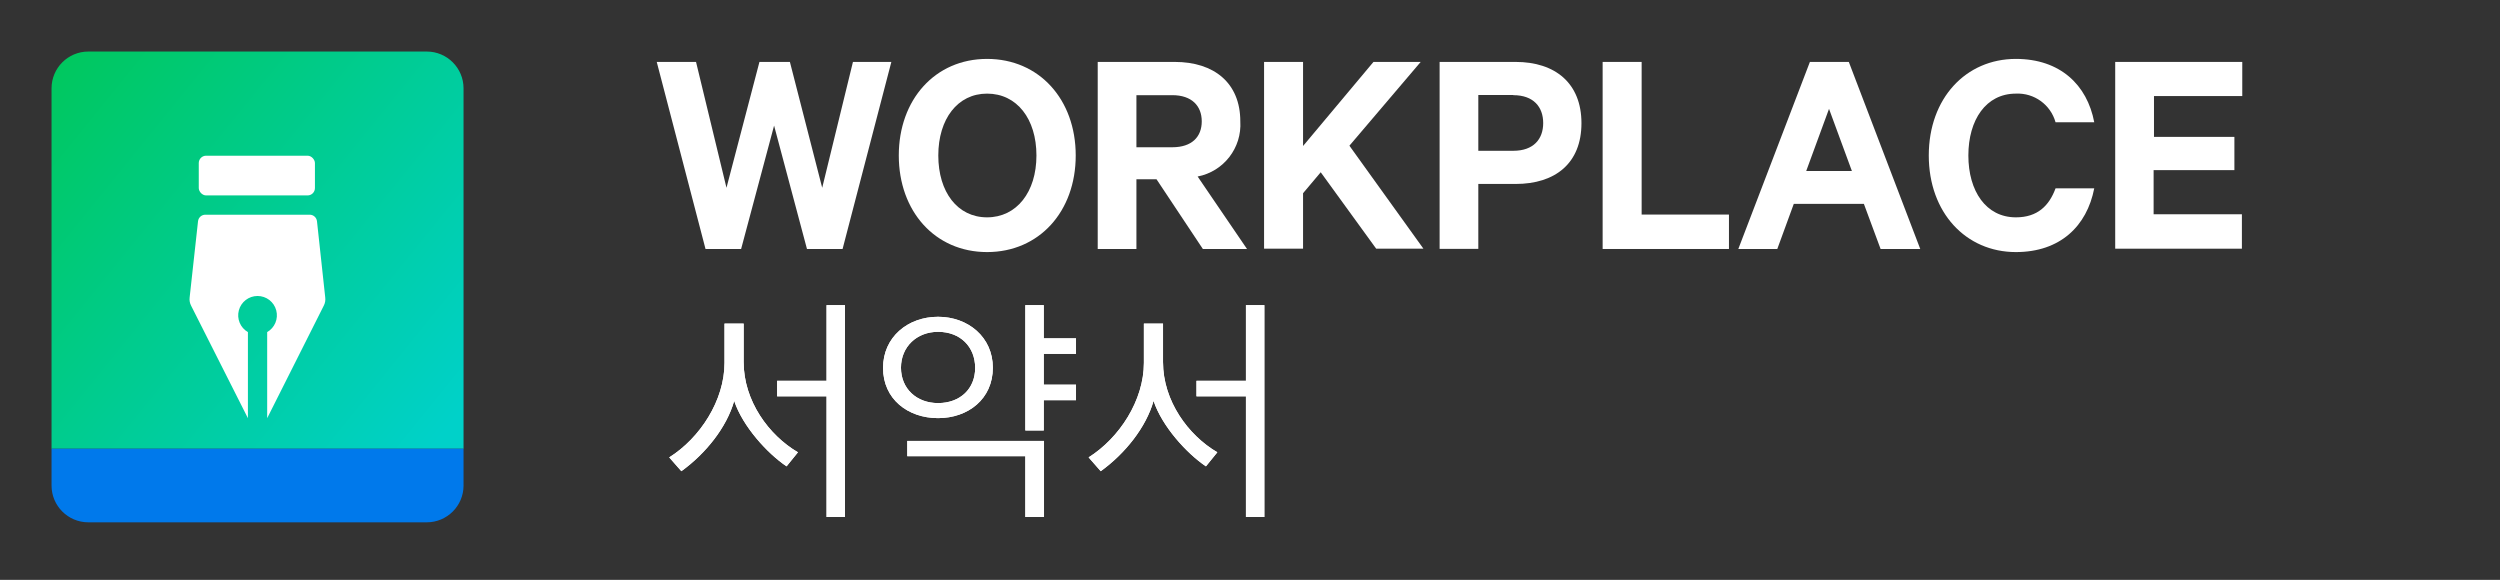
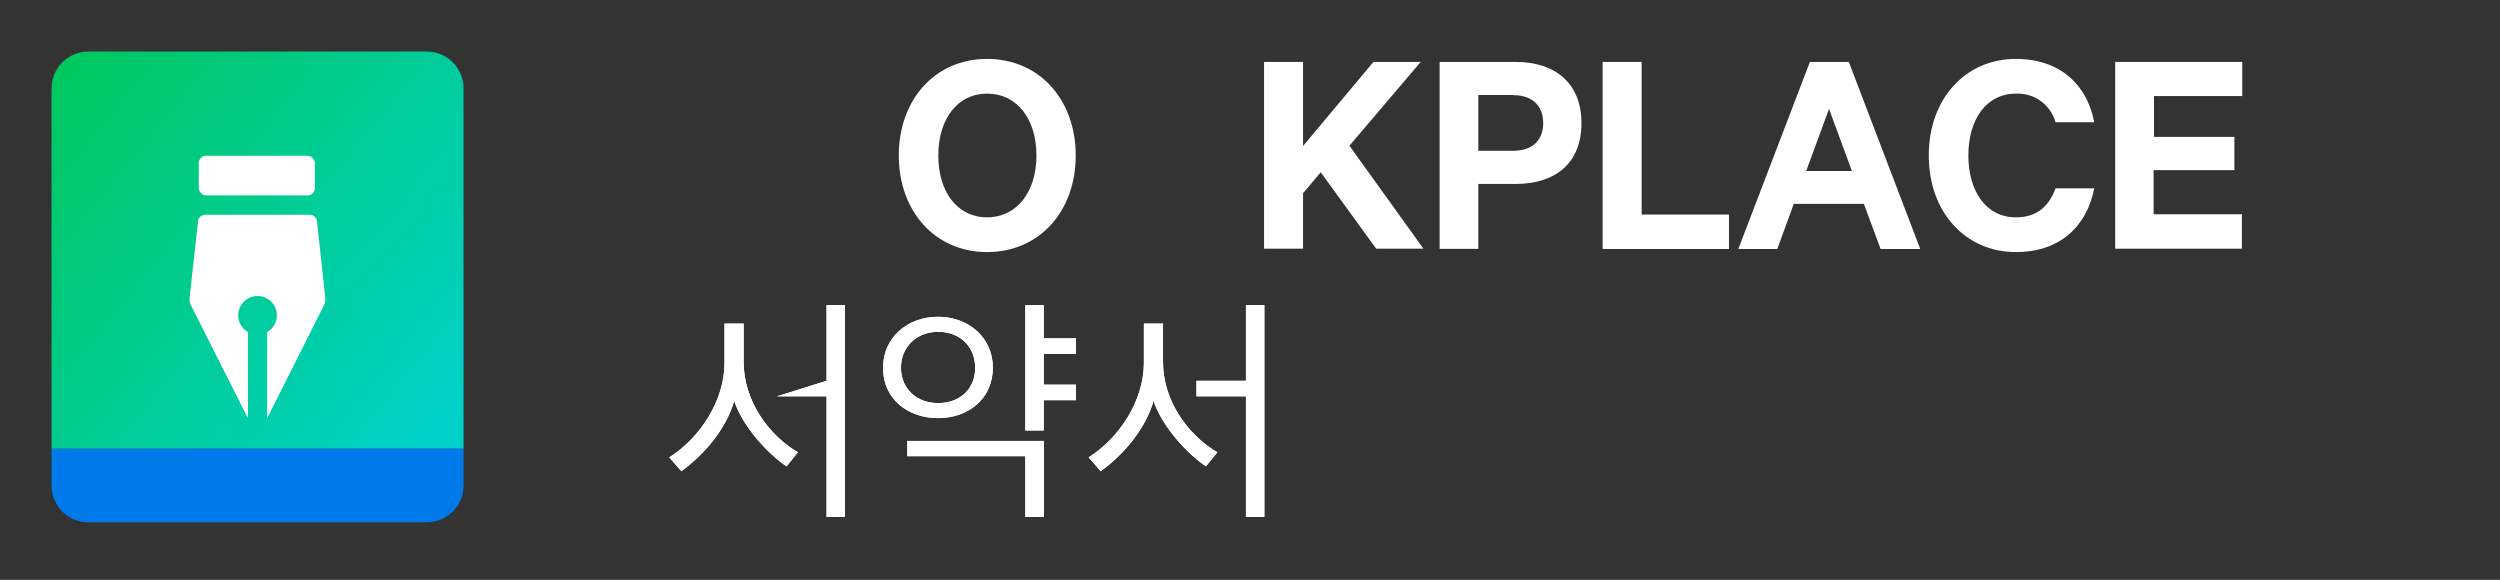
<svg xmlns="http://www.w3.org/2000/svg" xmlns:xlink="http://www.w3.org/1999/xlink" width="194px" height="45px" viewBox="0 0 194 45" version="1.1">
  <rect x="0" y="0" width="194" height="45" fill="#333333" stroke="none" />
  <title>7954F4D7-2DFF-429F-B343-06585B773930</title>
  <defs>
-     <path d="M14.608,35.55 L14.608,19.109 L13.178,19.109 L13.178,24.978 L9.341,24.978 L9.341,26.182 L13.178,26.182 L13.178,35.55 L14.608,35.55 Z M1.91,31.994 C3.81,30.621 5.428,28.59 6.011,26.539 C6.669,28.514 8.569,30.602 10.074,31.618 L10.958,30.527 C8.701,29.21 6.745,26.539 6.745,23.53 L6.745,20.539 L5.259,20.539 L5.259,23.586 C5.259,26.502 3.359,29.417 0.97,30.922 L1.91,31.994 Z M30.033,28.834 L30.033,26.483 L32.535,26.483 L32.535,25.279 L30.033,25.279 L30.033,22.89 L32.535,22.89 L32.535,21.686 L30.033,21.686 L30.033,19.109 L28.603,19.109 L28.603,28.834 L30.033,28.834 Z M21.831,27.875 C24.164,27.875 26.082,26.389 26.082,23.962 C26.082,21.592 24.164,20.012 21.831,20.012 C19.48,20.012 17.561,21.592 17.561,23.981 C17.561,26.389 19.48,27.875 21.831,27.875 Z M21.831,26.709 C20.176,26.709 18.953,25.599 18.953,23.962 C18.953,22.344 20.176,21.178 21.831,21.178 C23.562,21.178 24.709,22.344 24.709,23.981 C24.709,25.599 23.543,26.709 21.831,26.709 Z M30.052,35.55 L30.052,29.643 L19.442,29.643 L19.442,30.828 L28.603,30.828 L28.603,35.55 L30.052,35.55 Z M47.151,35.55 L47.151,19.109 L45.721,19.109 L45.721,24.978 L41.884,24.978 L41.884,26.182 L45.721,26.182 L45.721,35.55 L47.151,35.55 Z M34.453,31.994 C36.353,30.621 37.971,28.59 38.554,26.539 C39.213,28.514 41.113,30.602 42.617,31.618 L43.502,30.527 C41.244,29.21 39.288,26.539 39.288,23.53 L39.288,20.539 L37.802,20.539 L37.802,23.586 C37.802,26.502 35.902,29.417 33.513,30.922 L34.453,31.994 Z" id="path-1" />
+     <path d="M14.608,35.55 L14.608,19.109 L13.178,19.109 L13.178,24.978 L9.341,26.182 L13.178,26.182 L13.178,35.55 L14.608,35.55 Z M1.91,31.994 C3.81,30.621 5.428,28.59 6.011,26.539 C6.669,28.514 8.569,30.602 10.074,31.618 L10.958,30.527 C8.701,29.21 6.745,26.539 6.745,23.53 L6.745,20.539 L5.259,20.539 L5.259,23.586 C5.259,26.502 3.359,29.417 0.97,30.922 L1.91,31.994 Z M30.033,28.834 L30.033,26.483 L32.535,26.483 L32.535,25.279 L30.033,25.279 L30.033,22.89 L32.535,22.89 L32.535,21.686 L30.033,21.686 L30.033,19.109 L28.603,19.109 L28.603,28.834 L30.033,28.834 Z M21.831,27.875 C24.164,27.875 26.082,26.389 26.082,23.962 C26.082,21.592 24.164,20.012 21.831,20.012 C19.48,20.012 17.561,21.592 17.561,23.981 C17.561,26.389 19.48,27.875 21.831,27.875 Z M21.831,26.709 C20.176,26.709 18.953,25.599 18.953,23.962 C18.953,22.344 20.176,21.178 21.831,21.178 C23.562,21.178 24.709,22.344 24.709,23.981 C24.709,25.599 23.543,26.709 21.831,26.709 Z M30.052,35.55 L30.052,29.643 L19.442,29.643 L19.442,30.828 L28.603,30.828 L28.603,35.55 L30.052,35.55 Z M47.151,35.55 L47.151,19.109 L45.721,19.109 L45.721,24.978 L41.884,24.978 L41.884,26.182 L45.721,26.182 L45.721,35.55 L47.151,35.55 Z M34.453,31.994 C36.353,30.621 37.971,28.59 38.554,26.539 C39.213,28.514 41.113,30.602 42.617,31.618 L43.502,30.527 C41.244,29.21 39.288,26.539 39.288,23.53 L39.288,20.539 L37.802,20.539 L37.802,23.586 C37.802,26.502 35.902,29.417 33.513,30.922 L34.453,31.994 Z" id="path-1" />
    <linearGradient x1="-7.192%" y1="5.412%" x2="100.462%" y2="89.341%" id="linearGradient-2">
      <stop stop-color="#00C75A" offset="0%" />
      <stop stop-color="#00D1C9" offset="100%" />
    </linearGradient>
  </defs>
  <g id="이벤트페이지-(21.07)" stroke="none" stroke-width="1" fill="none" fill-rule="evenodd">
    <g id="WP_ss_이벤트페이지_free상품소개" transform="translate(-816, -1453)" fill-rule="nonzero">
      <g id="Group-14" transform="translate(0, 528)">
        <g id="Group-13" transform="translate(816, 925)">
          <g id="Group-16" transform="translate(4, 4)">
            <g id="Group-5" transform="translate(46.963, 0.571)" fill="#FFFFFF">
              <g id="서약서">
                <use xlink:href="#path-1" />
                <use xlink:href="#path-1" />
              </g>
-               <polygon id="Path" points="10.333 0.234 12.84 10.001 15.226 0.234 18.206 0.234 14.421 14.75 11.658 14.75 9.106 5.177 6.548 14.75 3.785 14.75 0 0.234 3.049 0.234 5.412 10.001 7.97 0.234" />
              <path d="M25.634,14.99 C21.592,14.99 18.783,11.822 18.783,7.495 C18.783,3.168 21.592,0 25.634,0 C29.676,0 32.513,3.145 32.513,7.495 C32.513,11.844 29.676,14.99 25.634,14.99 Z M25.634,2.694 C23.35,2.694 21.849,4.658 21.849,7.495 C21.849,10.332 23.339,12.295 25.634,12.295 C27.929,12.295 29.465,10.332 29.465,7.495 C29.465,4.658 27.952,2.694 25.634,2.694 Z" id="Shape" />
-               <path d="M37.223,9.339 L37.223,14.75 L34.22,14.75 L34.22,0.234 L40.198,0.234 C43.252,0.234 45.285,1.867 45.285,4.846 C45.414,6.903 43.996,8.735 41.973,9.127 L45.804,14.75 L42.379,14.75 L38.782,9.339 L37.223,9.339 Z M37.223,6.856 L40.009,6.856 C41.522,6.856 42.293,6.051 42.293,4.846 C42.293,3.642 41.511,2.814 40.009,2.814 L37.223,2.814 L37.223,6.856 Z" id="Shape" />
              <polygon id="Path" points="50.154 6.758 55.618 0.234 59.283 0.234 53.751 6.736 59.495 14.727 55.829 14.727 51.525 8.796 50.154 10.423 50.154 14.727 47.129 14.727 47.129 0.234 50.154 0.234" />
              <path d="M63.754,9.704 L63.754,14.739 L60.751,14.739 L60.751,0.234 L66.648,0.234 C69.725,0.234 71.758,1.889 71.758,4.989 C71.758,8.088 69.737,9.704 66.648,9.704 L63.754,9.704 Z M66.471,2.803 L63.754,2.803 L63.754,7.13 L66.471,7.13 C68.035,7.13 68.789,6.228 68.789,4.978 C68.789,3.727 68.035,2.814 66.471,2.814 L66.471,2.803 Z" id="Shape" />
              <polygon id="Path" points="73.402 0.234 76.428 0.234 76.428 12.079 83.204 12.079 83.204 14.75 73.402 14.75" />
              <path d="M92.505,0.234 L98.048,14.75 L94.971,14.75 L93.675,11.251 L88.234,11.251 L86.955,14.75 L83.93,14.75 L89.485,0.234 L92.505,0.234 Z M89.199,8.699 L92.744,8.699 L90.969,3.876 L89.199,8.699 Z" id="Shape" />
              <path d="M105.47,0 C108.895,0 111.002,2.009 111.55,4.915 L108.547,4.915 C108.163,3.549 106.888,2.628 105.47,2.694 C103.152,2.694 101.782,4.726 101.782,7.495 C101.782,10.263 103.152,12.295 105.47,12.295 C107.148,12.295 108.051,11.394 108.547,10.046 L111.55,10.046 C110.979,12.98 108.901,14.99 105.47,14.99 C101.594,14.99 98.71,11.936 98.71,7.495 C98.71,3.054 101.588,0 105.47,0 Z" id="Path" />
              <polygon id="Path" points="123.037 0.234 123.037 2.883 116.186 2.883 116.186 6.051 122.426 6.051 122.426 8.631 116.157 8.631 116.157 12.056 123.008 12.056 123.008 14.727 113.177 14.727 113.177 0.234" />
            </g>
            <g id="symbol">
              <path d="M31.971,2.854 C31.971,1.278 30.693,0 29.116,0 L2.855,0 C1.278,0 0,1.278 0,2.854 L0,30.824 L31.971,30.824 L31.971,2.854 Z" id="Path" fill="url(#linearGradient-2)" />
              <path d="M0,30.824 L0,33.678 C0,35.255 1.278,36.532 2.855,36.532 L29.116,36.532 C30.693,36.532 31.971,35.255 31.971,33.678 L31.971,30.824 L0,30.824 Z" id="Path" fill="#0079EB" />
              <rect id="Rectangle" fill="#FFFFFF" x="11.424" y="8.083" width="9.015" height="3.082" rx="0.57" />
              <path d="M20.598,13.169 C20.566,12.878 20.32,12.659 20.028,12.661 L11.938,12.661 C11.645,12.659 11.399,12.878 11.367,13.169 L10.716,19.082 C10.687,19.302 10.727,19.526 10.83,19.722 L15.238,28.45 L15.238,21.771 C14.648,21.432 14.359,20.739 14.535,20.082 C14.71,19.425 15.305,18.968 15.985,18.968 C16.666,18.968 17.261,19.425 17.436,20.082 C17.612,20.739 17.323,21.432 16.733,21.771 L16.733,28.45 L21.124,19.722 C21.227,19.526 21.267,19.302 21.238,19.082 L20.598,13.169 Z" id="Path" fill="#FFFFFF" />
            </g>
          </g>
        </g>
      </g>
    </g>
  </g>
</svg>